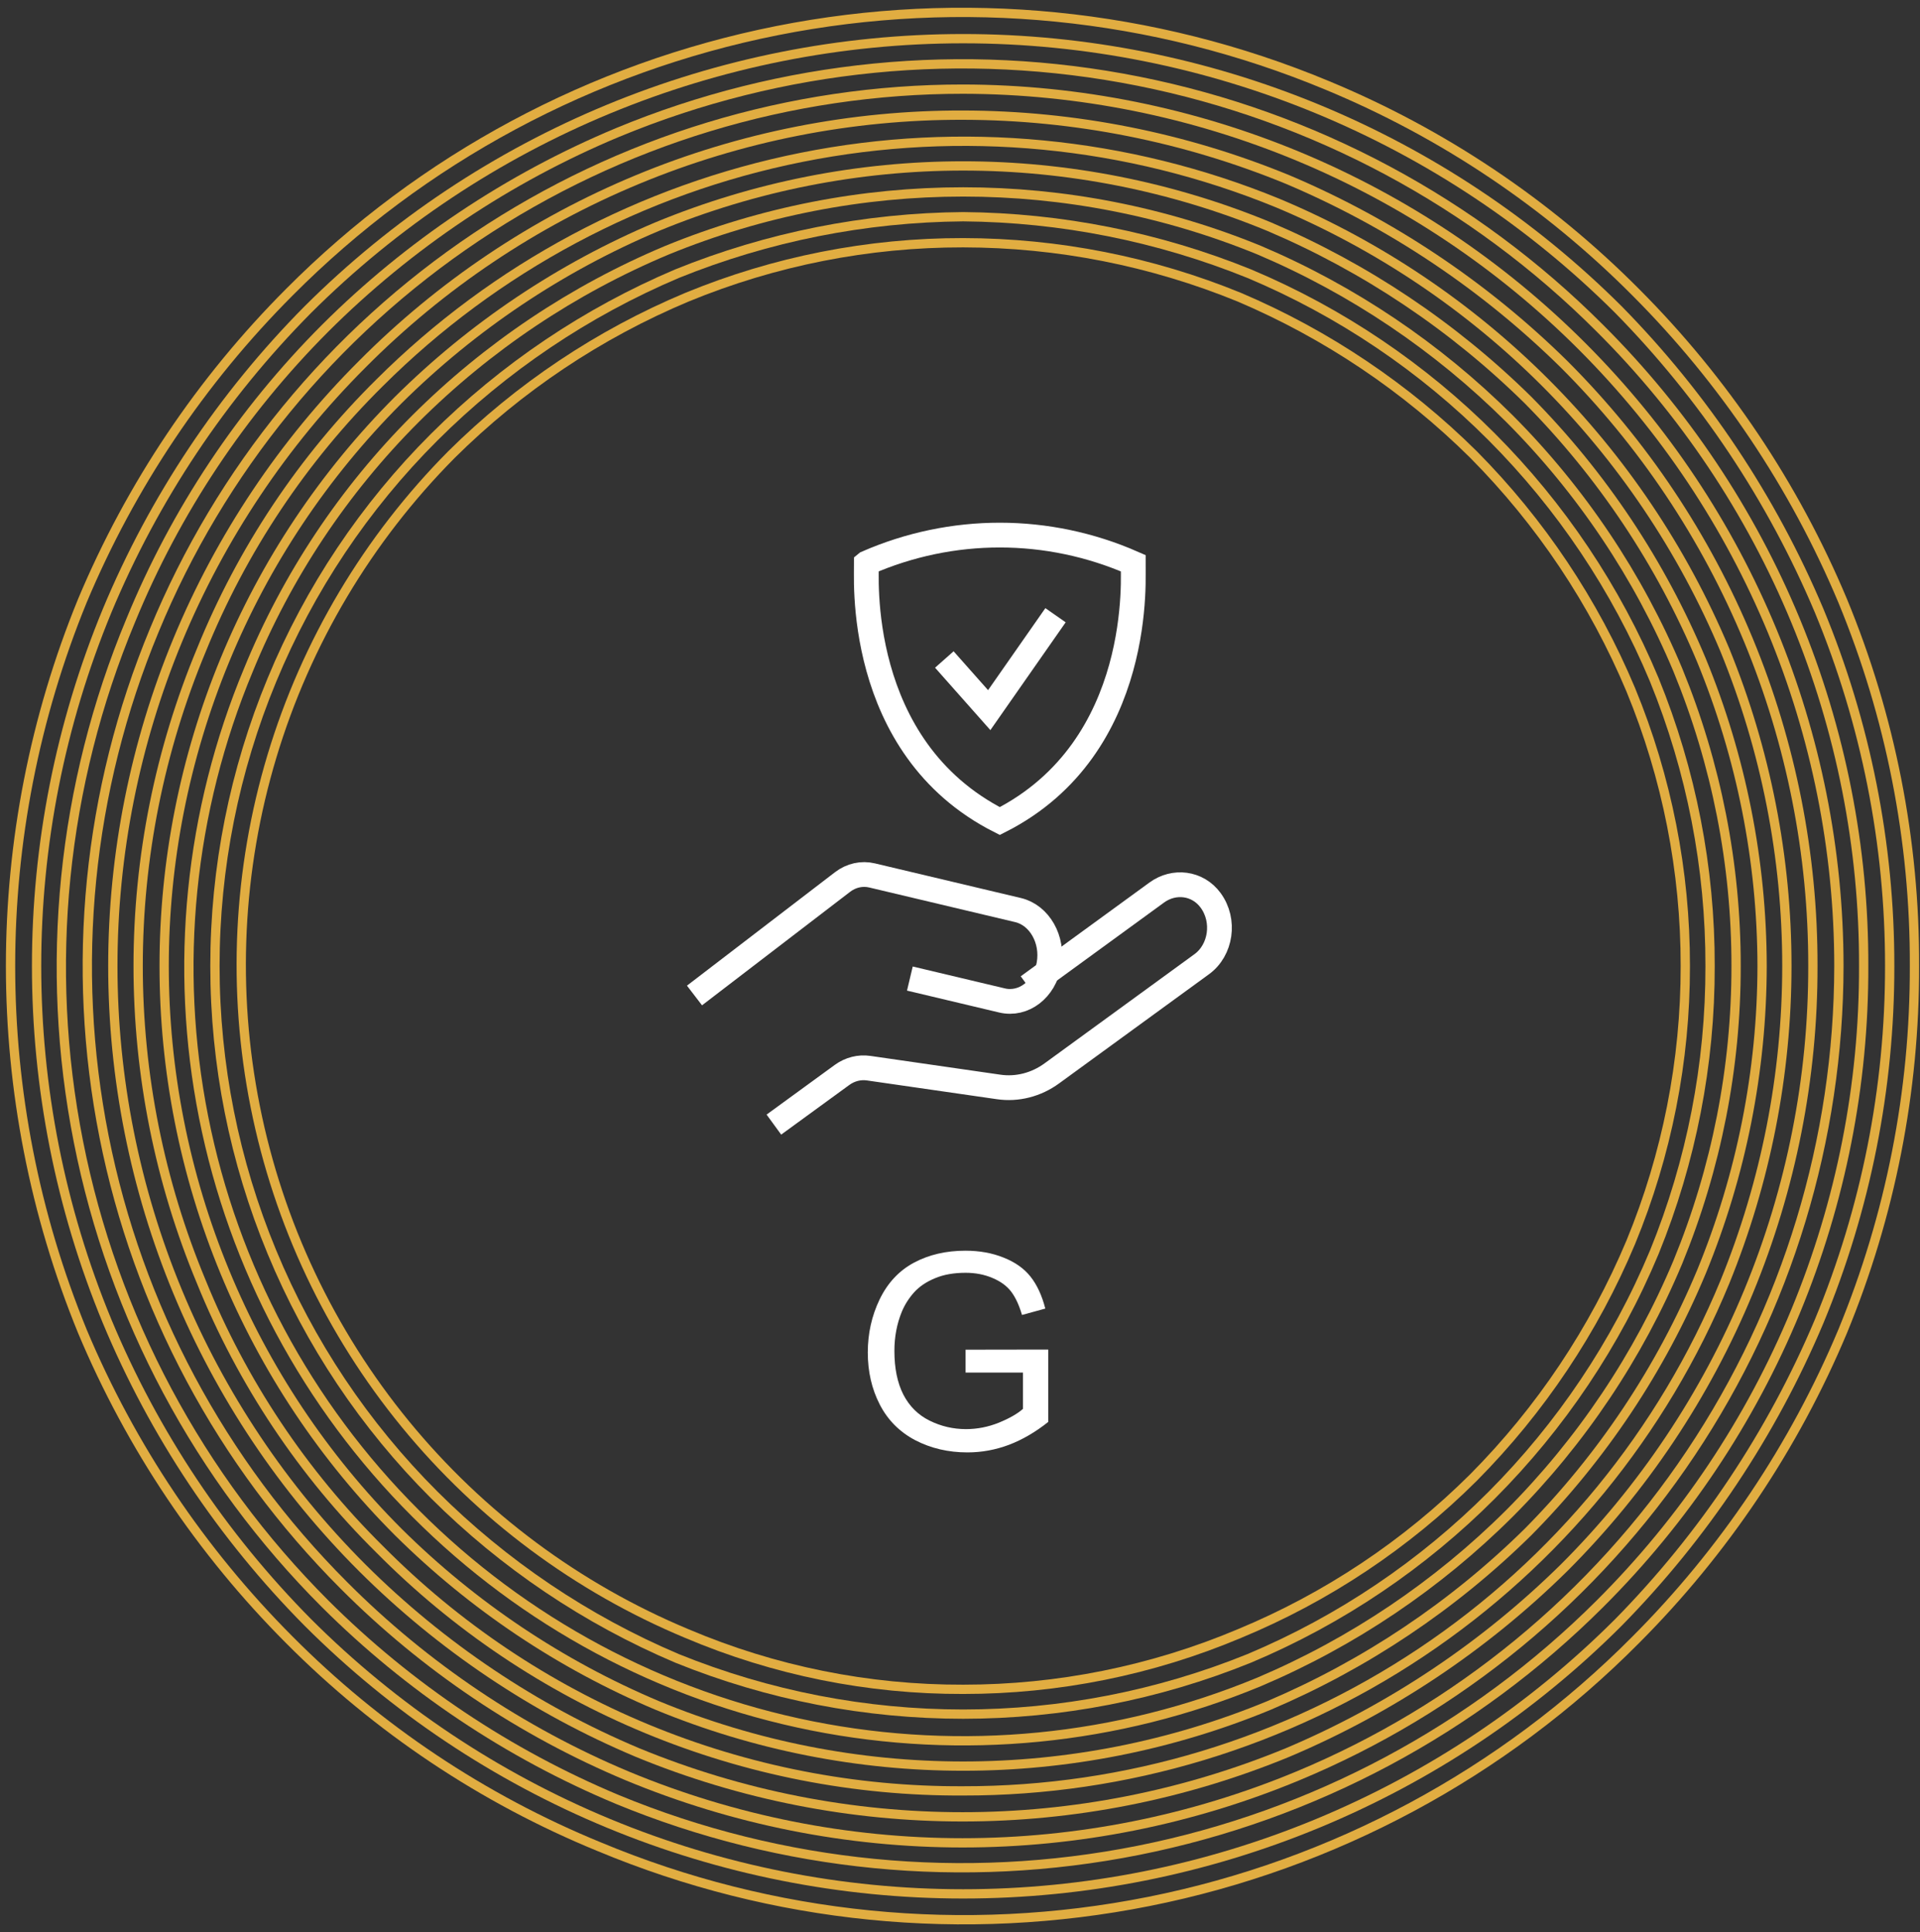
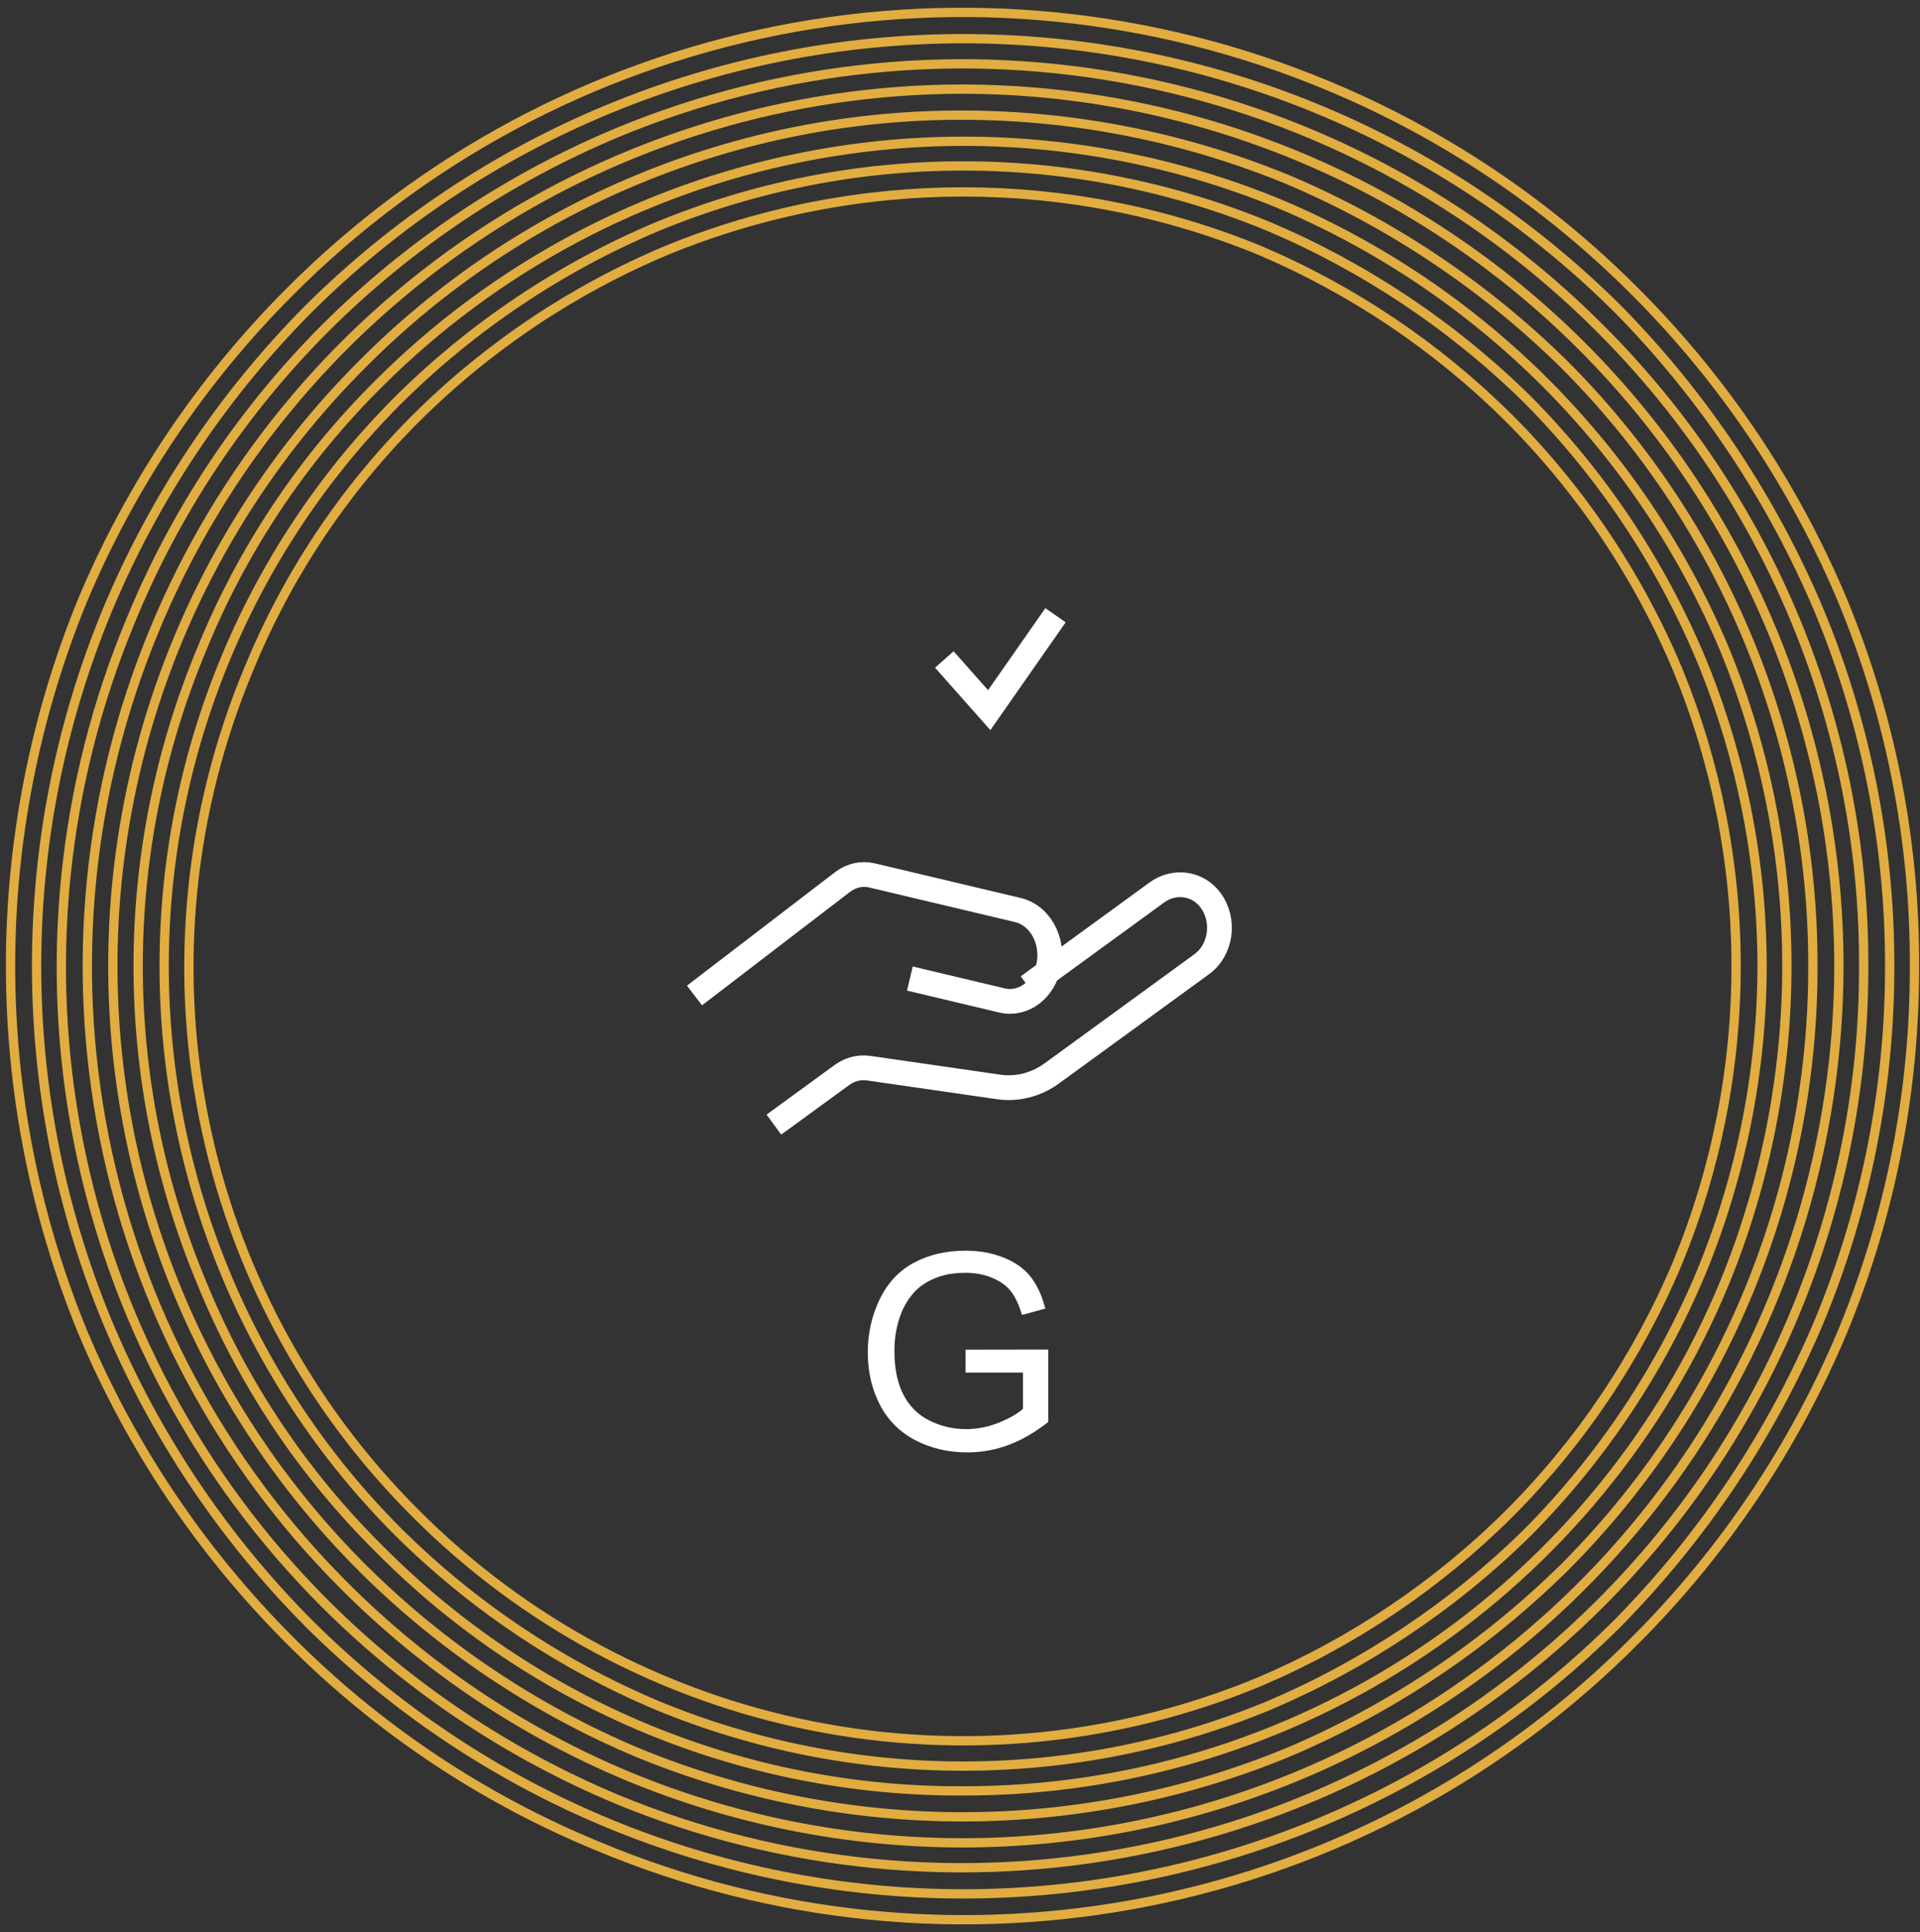
<svg xmlns="http://www.w3.org/2000/svg" width="155" height="156" viewBox="0 0 155 156" fill="none">
  <rect x="0" y="0" width="155" height="156" fill="#333333" stroke="none" />
  <path d="M154.553 77.998C154.582 88.117 152.611 98.142 148.753 107.498C144.851 116.801 139.179 125.257 132.053 132.398C121.347 143.194 107.663 150.55 92.752 153.525C77.842 156.5 62.382 154.959 48.353 149.098C38.987 145.258 30.486 139.58 23.353 132.398C16.226 125.257 10.555 116.801 6.653 107.498C-1.083 88.592 -1.083 67.404 6.653 48.498C10.555 39.195 16.226 30.738 23.353 23.598C34.082 12.804 47.783 5.452 62.708 2.477C77.633 -0.497 93.106 1.042 107.153 6.898C116.476 10.763 124.939 16.439 132.053 23.598C139.179 30.738 144.851 39.195 148.753 48.498C152.621 57.85 154.592 67.877 154.553 77.998Z" stroke="#E1AD41" stroke-width="0.75" stroke-miterlimit="10" />
  <path d="M152.553 77.998C152.566 87.847 150.629 97.601 146.853 106.698C143.035 115.748 137.538 123.993 130.653 130.998C123.707 137.946 115.46 143.458 106.383 147.218C97.306 150.979 87.578 152.914 77.753 152.914C67.928 152.914 58.199 150.979 49.123 147.218C40.046 143.458 31.799 137.946 24.853 130.998C17.935 124.019 12.433 115.767 8.653 106.698C1.053 88.319 1.053 67.676 8.653 49.297C12.433 40.228 17.935 31.976 24.853 24.997C38.894 10.989 57.919 3.122 77.753 3.122C97.587 3.122 116.612 10.989 130.653 24.997C137.538 32.002 143.035 40.248 146.853 49.297C150.629 58.394 152.566 68.148 152.553 77.998Z" stroke="#E1AD41" stroke-width="0.75" stroke-miterlimit="10" />
  <path d="M150.453 77.998C150.481 87.563 148.613 97.04 144.957 105.879C141.301 114.719 135.929 122.746 129.153 129.498C118.969 139.663 106.006 146.588 91.894 149.4C77.782 152.211 63.154 150.784 49.853 145.298C41.035 141.613 33.019 136.246 26.253 129.498C16.061 119.309 9.127 106.322 6.332 92.184C3.536 78.047 5.005 63.398 10.553 50.098C14.175 41.271 19.511 33.25 26.253 26.498C33.019 19.749 41.035 14.382 49.853 10.698C63.15 5.184 77.785 3.743 91.902 6.556C106.019 9.369 118.984 16.309 129.153 26.498C135.929 33.249 141.301 41.276 144.957 50.116C148.613 58.956 150.481 68.432 150.453 77.998Z" stroke="#E1AD41" stroke-width="0.75" stroke-miterlimit="10" />
  <path d="M148.453 77.997C148.438 91.995 144.28 105.675 136.504 117.313C128.727 128.951 117.679 138.027 104.753 143.397C96.179 146.959 86.987 148.793 77.703 148.793C68.419 148.793 59.226 146.959 50.653 143.397C42.087 139.809 34.307 134.577 27.753 127.997C17.859 118.102 11.124 105.494 8.401 91.769C5.677 78.045 7.087 63.82 12.453 50.897C17.783 37.963 26.836 26.904 38.462 19.124C50.088 11.343 63.764 7.192 77.753 7.197C96.517 7.231 114.501 14.712 127.753 27.997C141.001 41.265 148.446 59.247 148.453 77.997Z" stroke="#E1AD41" stroke-width="0.75" stroke-miterlimit="10" />
  <path d="M146.353 77.997C146.37 87.023 144.602 95.963 141.153 104.303C137.704 112.643 132.64 120.22 126.253 126.597C119.826 132.926 112.26 137.982 103.953 141.497C87.139 148.426 68.267 148.426 51.453 141.497C43.163 138.005 35.625 132.946 29.253 126.597C22.867 120.217 17.801 112.641 14.345 104.302C10.888 95.963 9.109 87.024 9.109 77.997C9.109 68.97 10.888 60.032 14.345 51.693C17.801 43.353 22.867 35.777 29.253 29.397C35.605 23.004 43.163 17.936 51.488 14.486C59.813 11.035 68.741 9.272 77.753 9.297C86.741 9.313 95.64 11.079 103.953 14.497C112.26 18.013 119.826 23.068 126.253 29.397C132.64 35.774 137.704 43.351 141.153 51.691C144.602 60.032 146.37 68.972 146.353 77.997Z" stroke="#E1AD41" stroke-width="0.75" stroke-miterlimit="10" />
  <path d="M144.253 77.998C144.248 86.741 142.55 95.4 139.253 103.498C134.234 115.675 125.707 126.086 114.756 133.404C103.805 140.723 90.924 144.619 77.753 144.598C69 144.643 60.325 142.942 52.238 139.594C44.15 136.246 36.812 131.317 30.653 125.098C24.436 118.95 19.537 111.6 16.253 103.498C12.886 95.418 11.153 86.751 11.153 77.998C11.153 69.244 12.886 60.578 16.253 52.498C19.537 44.395 24.436 37.045 30.653 30.898C39.968 21.611 51.816 15.282 64.714 12.703C77.611 10.123 90.983 11.408 103.153 16.398C119.454 23.232 132.419 36.196 139.253 52.498C142.558 60.593 144.256 69.254 144.253 77.998Z" stroke="#E1AD41" stroke-width="0.75" stroke-miterlimit="10" />
  <path d="M142.253 77.998C142.24 86.471 140.576 94.861 137.353 102.698C134.08 110.533 129.327 117.664 123.353 123.698C117.328 129.637 110.237 134.386 102.453 137.698C86.634 144.232 68.871 144.232 53.053 137.698C45.255 134.41 38.161 129.657 32.153 123.698C26.147 117.69 21.389 110.553 18.153 102.698C11.619 86.879 11.619 69.116 18.153 53.298C21.389 45.443 26.147 38.306 32.153 32.298C38.161 26.338 45.255 21.586 53.053 18.298C68.871 11.764 86.634 11.764 102.453 18.298C110.237 21.609 117.328 26.359 123.353 32.298C129.327 38.332 134.08 45.462 137.353 53.298C140.576 61.135 142.24 69.524 142.253 77.998Z" stroke="#E1AD41" stroke-width="0.75" stroke-miterlimit="10" />
  <path d="M140.153 77.998C140.161 86.195 138.564 94.314 135.453 101.897C132.276 109.481 127.658 116.375 121.853 122.197C116.049 127.978 109.192 132.594 101.653 135.797C90.231 140.532 77.661 141.767 65.536 139.346C53.412 136.925 42.28 130.956 33.553 122.197C24.8 113.467 18.842 102.329 16.438 90.202C14.034 78.075 15.292 65.507 20.053 54.097C23.158 46.5 27.747 39.599 33.553 33.797C39.375 27.993 46.27 23.374 53.853 20.198C69.17 13.929 86.336 13.929 101.653 20.198C109.192 23.401 116.049 28.017 121.853 33.797C127.658 39.62 132.276 46.514 135.453 54.097C138.564 61.681 140.161 69.8 140.153 77.998Z" stroke="#E1AD41" stroke-width="0.75" stroke-miterlimit="10" />
-   <path d="M138.053 77.998C138.069 85.917 136.54 93.764 133.553 101.098C127.379 115.899 115.635 127.68 100.853 133.898C86.038 139.902 69.467 139.902 54.653 133.898C47.335 130.793 40.681 126.312 35.053 120.698C29.437 115.092 24.985 108.431 21.953 101.098C18.916 93.775 17.352 85.926 17.352 77.998C17.352 70.07 18.916 62.221 21.953 54.898C24.985 47.565 29.437 40.904 35.053 35.298C40.681 29.684 47.335 25.203 54.653 22.098C61.995 19.126 69.832 17.566 77.753 17.498C85.673 17.566 93.51 19.126 100.853 22.098C115.635 28.316 127.379 40.097 133.553 54.898C136.54 62.232 138.069 70.079 138.053 77.998Z" stroke="#E1AD41" stroke-width="0.75" stroke-miterlimit="10" />
-   <path d="M136.053 77.998C136.063 85.648 134.568 93.225 131.653 100.298C128.68 107.389 124.368 113.84 118.953 119.298C113.537 124.692 107.116 128.973 100.053 131.898C92.995 134.873 85.412 136.403 77.753 136.398C70.091 136.422 62.505 134.891 55.453 131.898C46.603 128.206 38.796 122.395 32.719 114.977C26.643 107.559 22.483 98.76 20.606 89.356C18.729 79.953 19.193 70.231 21.956 61.049C24.72 51.866 29.698 43.504 36.453 36.698C41.911 31.282 48.362 26.97 55.453 23.998C62.526 21.082 70.103 19.587 77.753 19.598C85.401 19.608 92.974 21.102 100.053 23.998C107.1 26.997 113.513 31.306 118.953 36.698C124.368 42.156 128.68 48.607 131.653 55.698C134.568 62.77 136.063 70.348 136.053 77.998Z" stroke="#E1AD41" stroke-width="0.75" stroke-miterlimit="10" />
  <path d="M82.992 79.636L93.384 72.064C94.773 71.048 96.686 71.264 97.733 72.696C98.933 74.334 98.57 76.72 97.014 77.851L84.92 86.661C83.649 87.589 82.12 87.982 80.606 87.759L70.131 86.246C69.375 86.135 68.61 86.332 67.977 86.792L62.475 90.802" stroke="white" stroke-width="2" stroke-miterlimit="10" />
-   <path d="M91.473 45.471C91.456 46.23 92.507 60.327 80.713 66.293C68.918 60.327 69.969 46.23 69.952 45.471L69.963 45.462C76.841 42.449 84.595 42.451 91.473 45.471Z" stroke="white" stroke-width="2" stroke-miterlimit="10" />
  <path d="M85.211 49.674L79.859 57.337L76.235 53.248" stroke="white" stroke-width="2" stroke-miterlimit="10" />
  <path d="M56.066 80.377L68.014 71.218C68.716 70.679 69.58 70.486 70.408 70.685L82.185 73.48C83.918 73.889 85.038 75.859 84.681 77.873C84.328 79.889 82.63 81.189 80.894 80.778L73.453 79.01" stroke="white" stroke-width="2" stroke-miterlimit="10" />
  <path d="M77.951 110.823V108.976L84.622 108.965V114.809C83.598 115.625 82.542 116.241 81.453 116.656C80.365 117.064 79.247 117.269 78.102 117.269C76.555 117.269 75.147 116.939 73.88 116.28C72.62 115.614 71.667 114.655 71.022 113.401C70.378 112.148 70.056 110.748 70.056 109.201C70.056 107.669 70.374 106.24 71.012 104.915C71.656 103.583 72.58 102.595 73.783 101.95C74.986 101.306 76.372 100.983 77.94 100.983C79.079 100.983 80.107 101.17 81.023 101.542C81.947 101.907 82.671 102.419 83.193 103.078C83.716 103.737 84.114 104.596 84.386 105.656L82.506 106.172C82.269 105.37 81.976 104.74 81.625 104.281C81.274 103.823 80.773 103.458 80.121 103.186C79.469 102.906 78.746 102.767 77.951 102.767C76.999 102.767 76.175 102.913 75.481 103.207C74.786 103.493 74.224 103.873 73.794 104.346C73.371 104.818 73.042 105.338 72.806 105.903C72.405 106.877 72.204 107.934 72.204 109.072C72.204 110.476 72.444 111.65 72.924 112.596C73.411 113.541 74.116 114.243 75.04 114.701C75.964 115.16 76.945 115.389 77.983 115.389C78.886 115.389 79.767 115.217 80.626 114.873C81.485 114.522 82.137 114.15 82.581 113.756V110.823H77.951Z" fill="white" />
</svg>